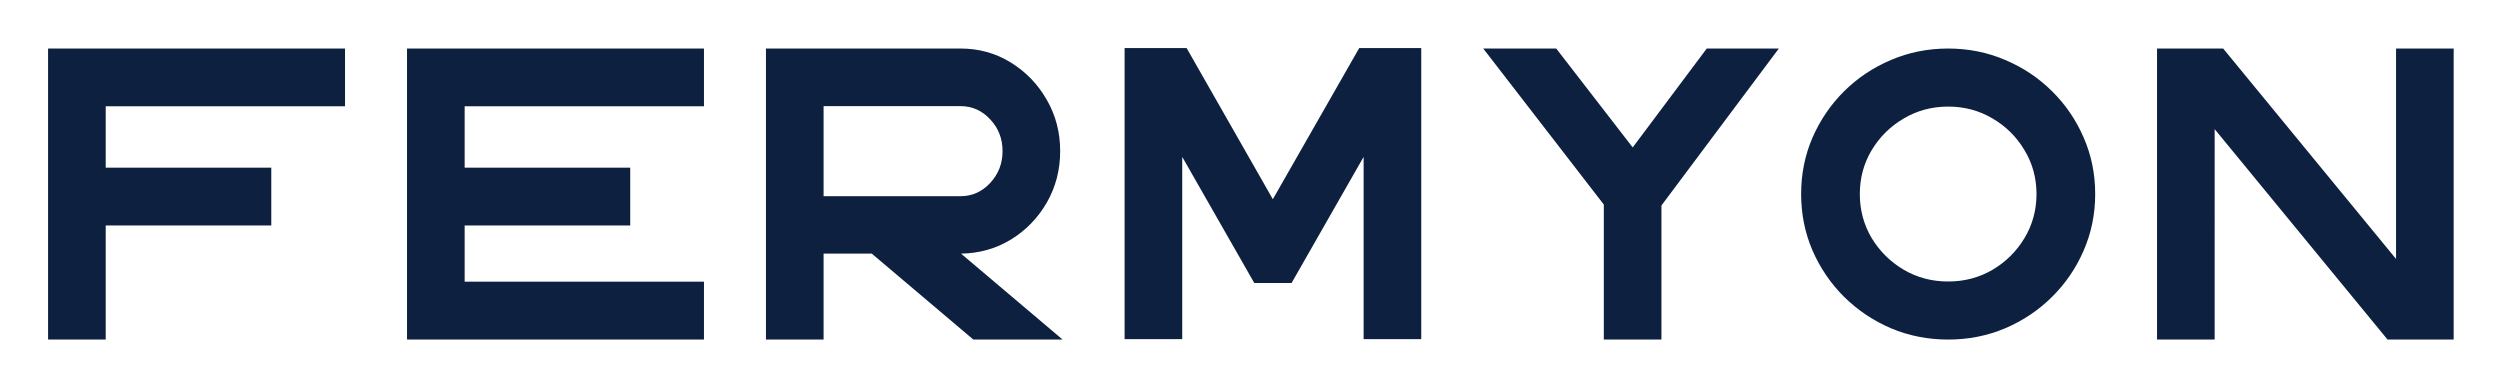
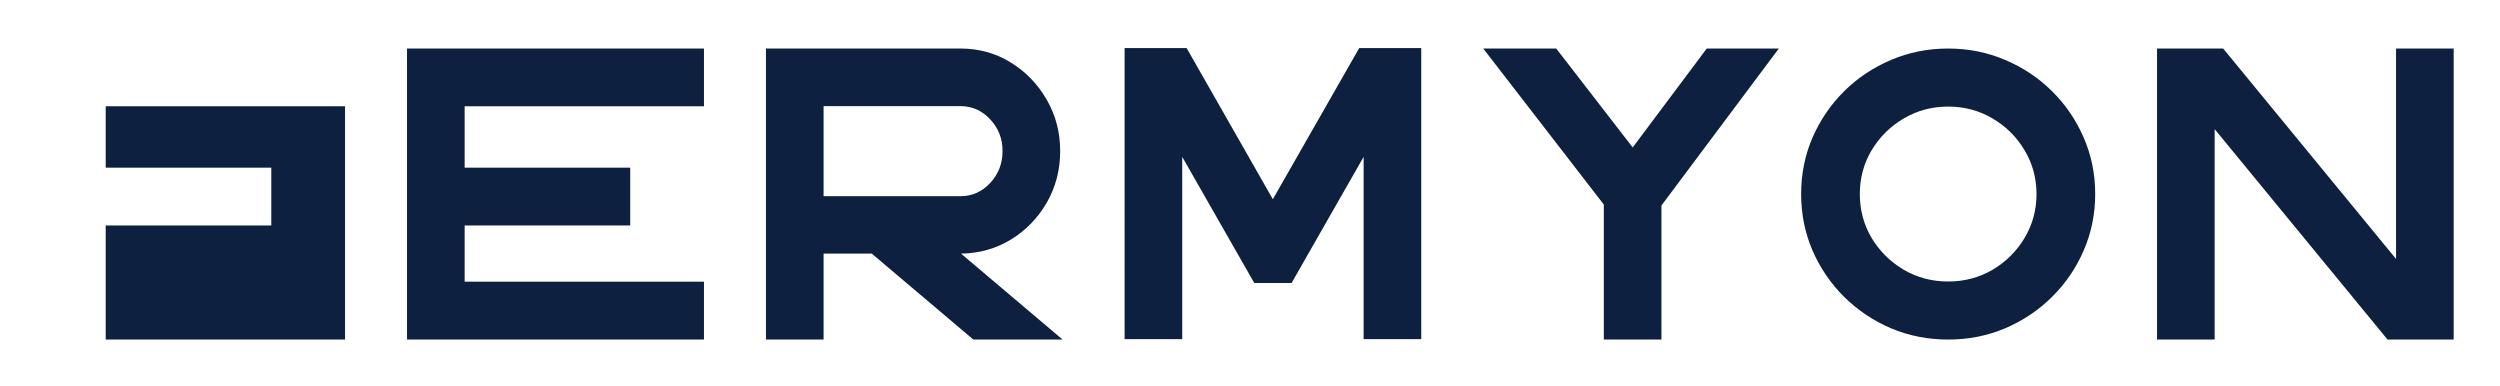
<svg xmlns="http://www.w3.org/2000/svg" role="img" viewBox="-13.69 -13.69 711.88 109.88">
  <title>Fermyon Technologies (member) logo</title>
-   <path d="M84.557 16.574H16.41v17.485h47.15v16.444H16.41V83H0V.13h84.557zm102.21 0h-68.148v17.485h47.149v16.444h-47.149v16.01h68.148V83H102.21V.13h84.557zM288.89 83h-25.415l-28.921-24.47h-13.725V83h-16.41V.13h55.419c5.225 0 9.973 1.316 14.245 3.948 4.301 2.633 7.721 6.161 10.261 10.587 2.569 4.425 3.853 9.314 3.853 14.665 0 5.351-1.27 10.24-3.81 14.665-2.54 4.396-5.931 7.896-10.174 10.5-4.243 2.603-8.992 3.948-14.245 4.035zm-68.061-66.47v25.643h39.009c3.291 0 6.105-1.259 8.443-3.775s3.507-5.54 3.507-9.068c0-3.529-1.169-6.537-3.507-9.025-2.338-2.516-5.152-3.774-8.443-3.774zM382.787 0h8.226v82.87h-16.409V30.979l-20.522 35.924h-10.608L322.952 30.98v51.89h-16.409V0h17.664l24.549 43.04L373.348 0zm110.046.13l-33.424 44.69V83H443V44.559L408.666.13h20.782l21.778 28.159L472.311.13zM541.053 83c5.773 0 11.185-1.07 16.236-3.21 5.08-2.17 9.525-5.15 13.335-8.939 3.839-3.789 6.841-8.185 9.006-13.19 2.193-5.032 3.29-10.398 3.29-16.096 0-5.727-1.097-11.093-3.29-16.097-2.165-5.004-5.167-9.4-9.006-13.19-3.81-3.789-8.255-6.753-13.335-8.894C552.238 1.214 546.826.13 541.053.13s-11.199 1.085-16.279 3.254c-5.052 2.14-9.497 5.105-13.336 8.895-3.81 3.789-6.812 8.185-9.005 13.19-2.165 5.003-3.247 10.369-3.247 16.096 0 5.698 1.082 11.064 3.247 16.097 2.193 5.004 5.195 9.4 9.005 13.19 3.839 3.789 8.284 6.768 13.336 8.937C529.854 81.93 535.28 83 541.053 83zm0-66.34c4.618 0 8.832 1.129 12.642 3.385 3.81 2.227 6.841 5.235 9.092 9.025 2.281 3.76 3.421 7.925 3.421 12.495 0 4.57-1.14 8.75-3.421 12.539-2.251 3.76-5.282 6.769-9.092 9.025-3.81 2.227-8.024 3.34-12.642 3.34s-8.833-1.113-12.643-3.34c-3.81-2.257-6.855-5.265-9.135-9.025-2.251-3.79-3.377-7.969-3.377-12.539 0-4.57 1.126-8.735 3.377-12.496 2.28-3.789 5.325-6.797 9.135-9.024 3.81-2.256 8.025-3.384 12.643-3.384zM668.591.13H685V83h-18.834l-49.227-59.918V83h-16.41V.13h18.834l49.228 59.918z" fill="#0d203f" />
+   <path d="M84.557 16.574H16.41v17.485h47.15v16.444H16.41V83H0h84.557zm102.21 0h-68.148v17.485h47.149v16.444h-47.149v16.01h68.148V83H102.21V.13h84.557zM288.89 83h-25.415l-28.921-24.47h-13.725V83h-16.41V.13h55.419c5.225 0 9.973 1.316 14.245 3.948 4.301 2.633 7.721 6.161 10.261 10.587 2.569 4.425 3.853 9.314 3.853 14.665 0 5.351-1.27 10.24-3.81 14.665-2.54 4.396-5.931 7.896-10.174 10.5-4.243 2.603-8.992 3.948-14.245 4.035zm-68.061-66.47v25.643h39.009c3.291 0 6.105-1.259 8.443-3.775s3.507-5.54 3.507-9.068c0-3.529-1.169-6.537-3.507-9.025-2.338-2.516-5.152-3.774-8.443-3.774zM382.787 0h8.226v82.87h-16.409V30.979l-20.522 35.924h-10.608L322.952 30.98v51.89h-16.409V0h17.664l24.549 43.04L373.348 0zm110.046.13l-33.424 44.69V83H443V44.559L408.666.13h20.782l21.778 28.159L472.311.13zM541.053 83c5.773 0 11.185-1.07 16.236-3.21 5.08-2.17 9.525-5.15 13.335-8.939 3.839-3.789 6.841-8.185 9.006-13.19 2.193-5.032 3.29-10.398 3.29-16.096 0-5.727-1.097-11.093-3.29-16.097-2.165-5.004-5.167-9.4-9.006-13.19-3.81-3.789-8.255-6.753-13.335-8.894C552.238 1.214 546.826.13 541.053.13s-11.199 1.085-16.279 3.254c-5.052 2.14-9.497 5.105-13.336 8.895-3.81 3.789-6.812 8.185-9.005 13.19-2.165 5.003-3.247 10.369-3.247 16.096 0 5.698 1.082 11.064 3.247 16.097 2.193 5.004 5.195 9.4 9.005 13.19 3.839 3.789 8.284 6.768 13.336 8.937C529.854 81.93 535.28 83 541.053 83zm0-66.34c4.618 0 8.832 1.129 12.642 3.385 3.81 2.227 6.841 5.235 9.092 9.025 2.281 3.76 3.421 7.925 3.421 12.495 0 4.57-1.14 8.75-3.421 12.539-2.251 3.76-5.282 6.769-9.092 9.025-3.81 2.227-8.024 3.34-12.642 3.34s-8.833-1.113-12.643-3.34c-3.81-2.257-6.855-5.265-9.135-9.025-2.251-3.79-3.377-7.969-3.377-12.539 0-4.57 1.126-8.735 3.377-12.496 2.28-3.789 5.325-6.797 9.135-9.024 3.81-2.256 8.025-3.384 12.643-3.384zM668.591.13H685V83h-18.834l-49.227-59.918V83h-16.41V.13h18.834l49.228 59.918z" fill="#0d203f" />
</svg>